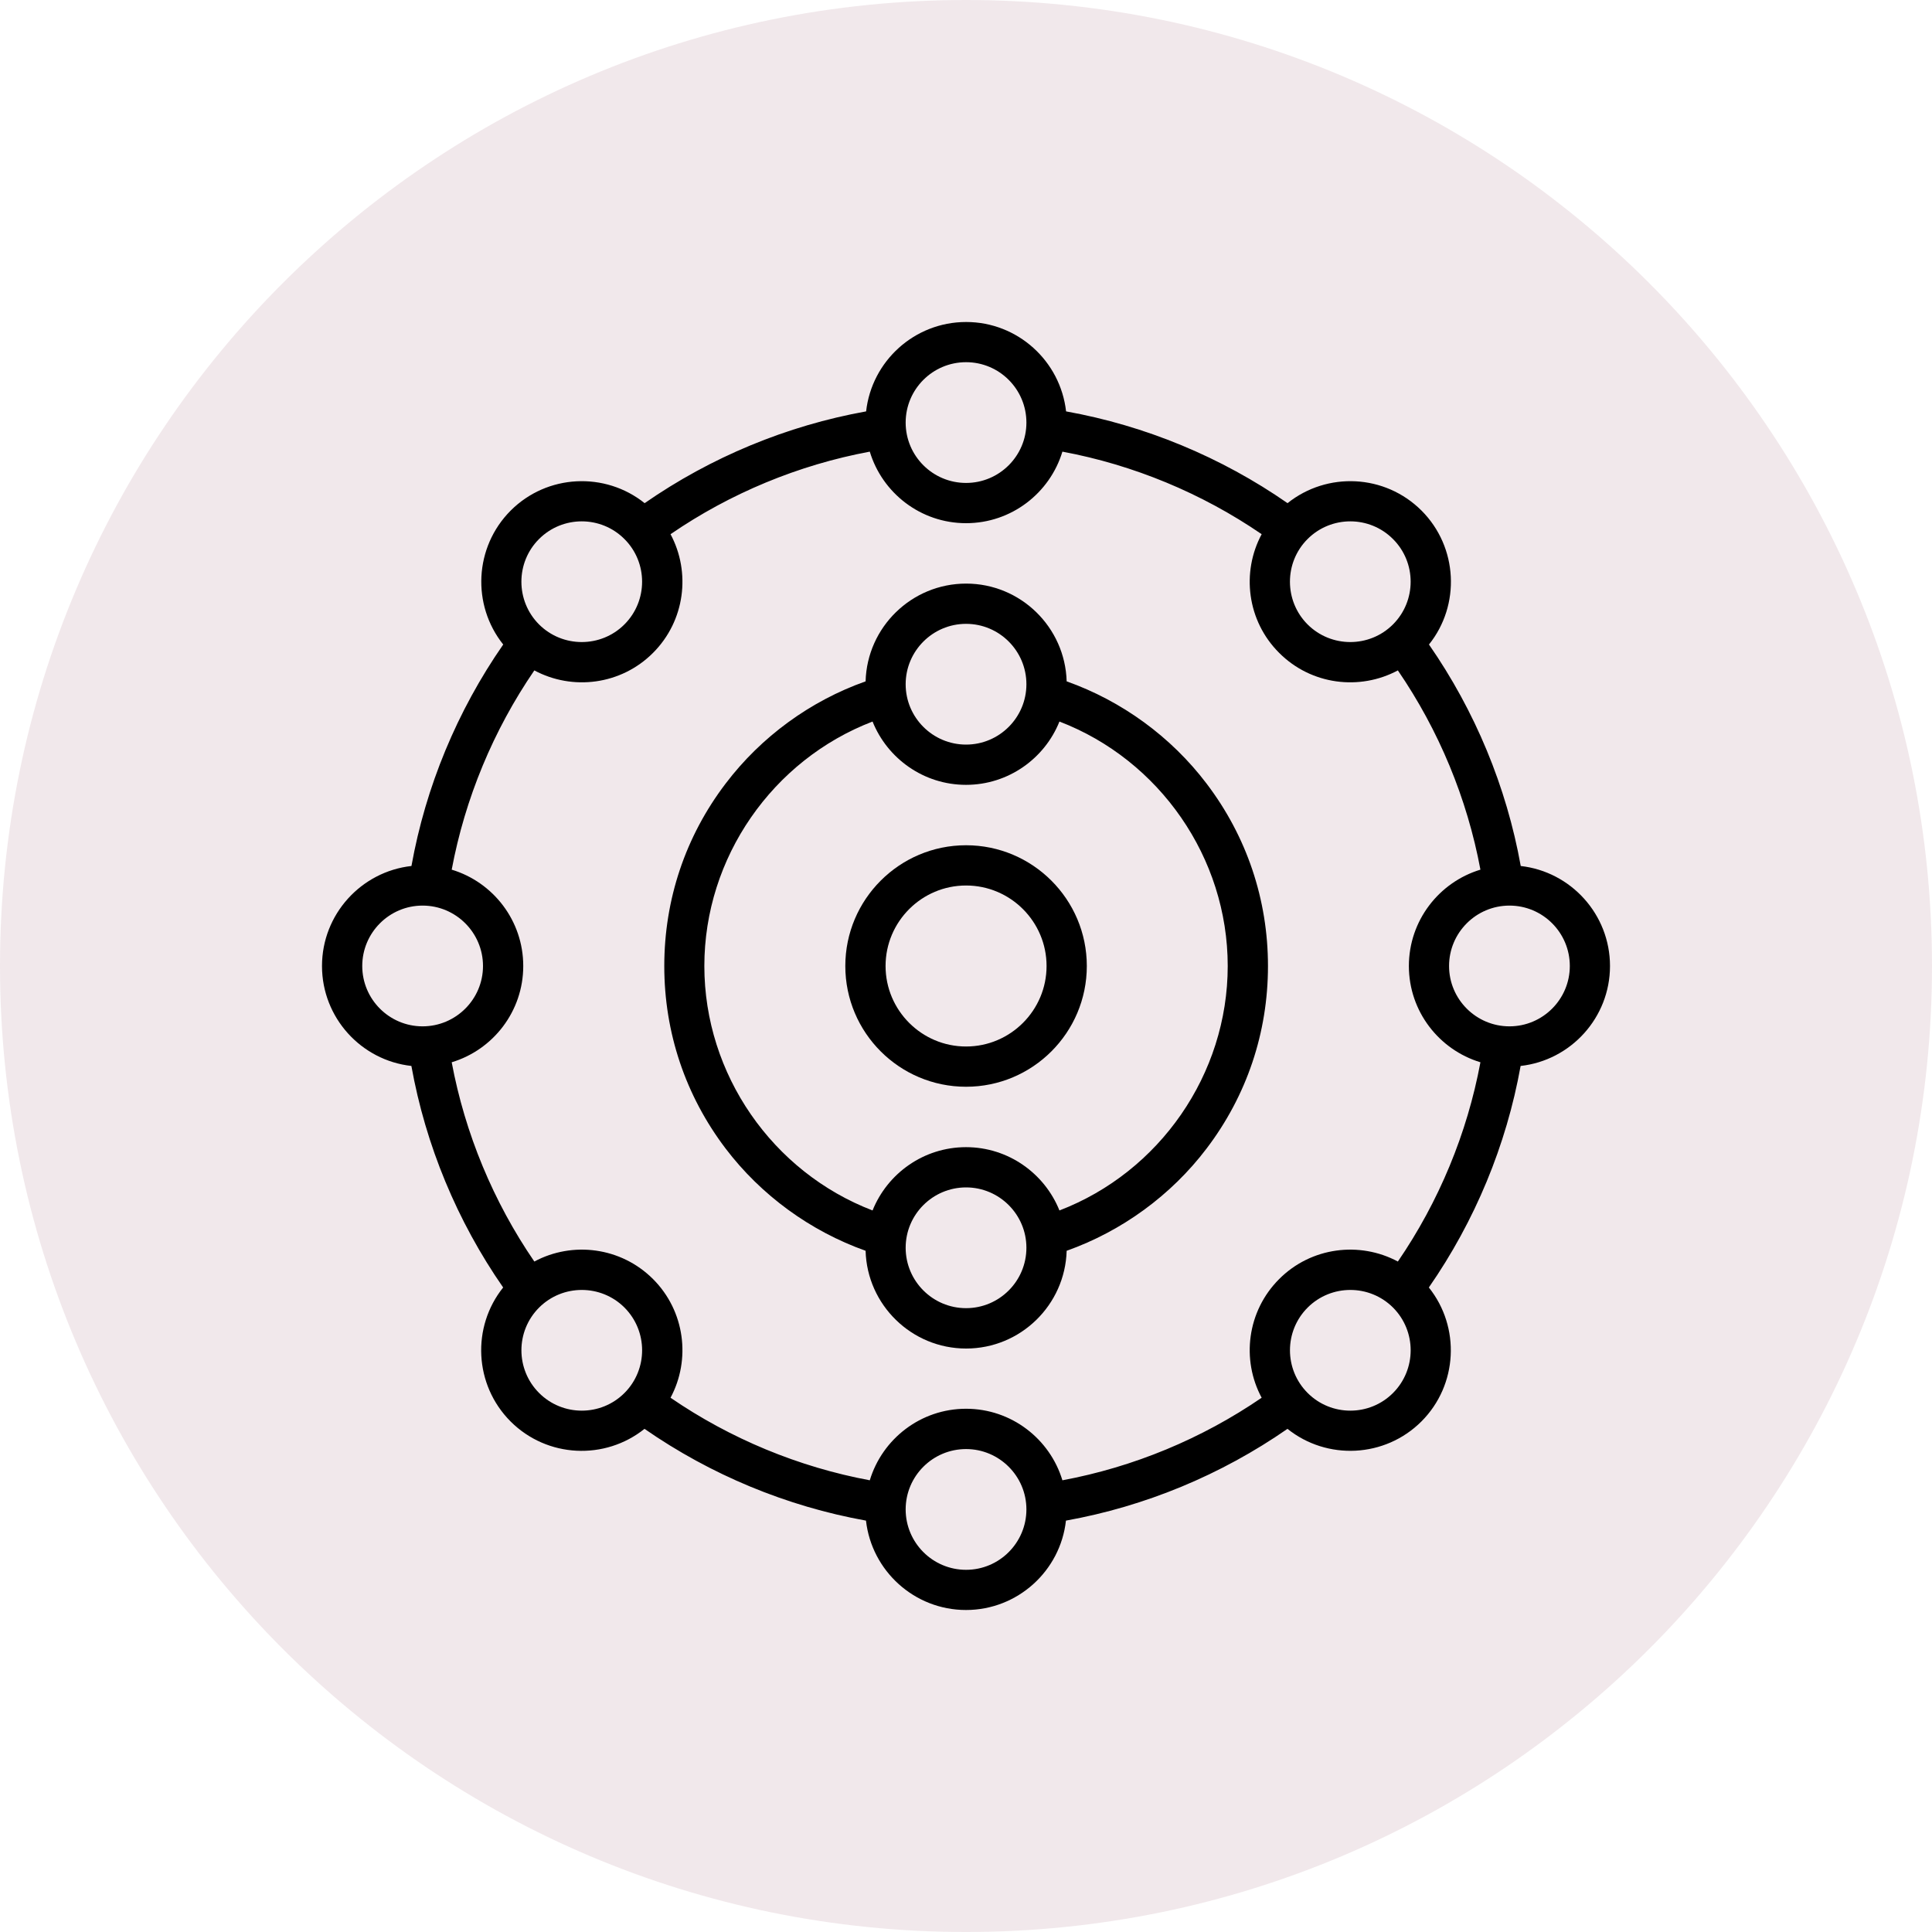
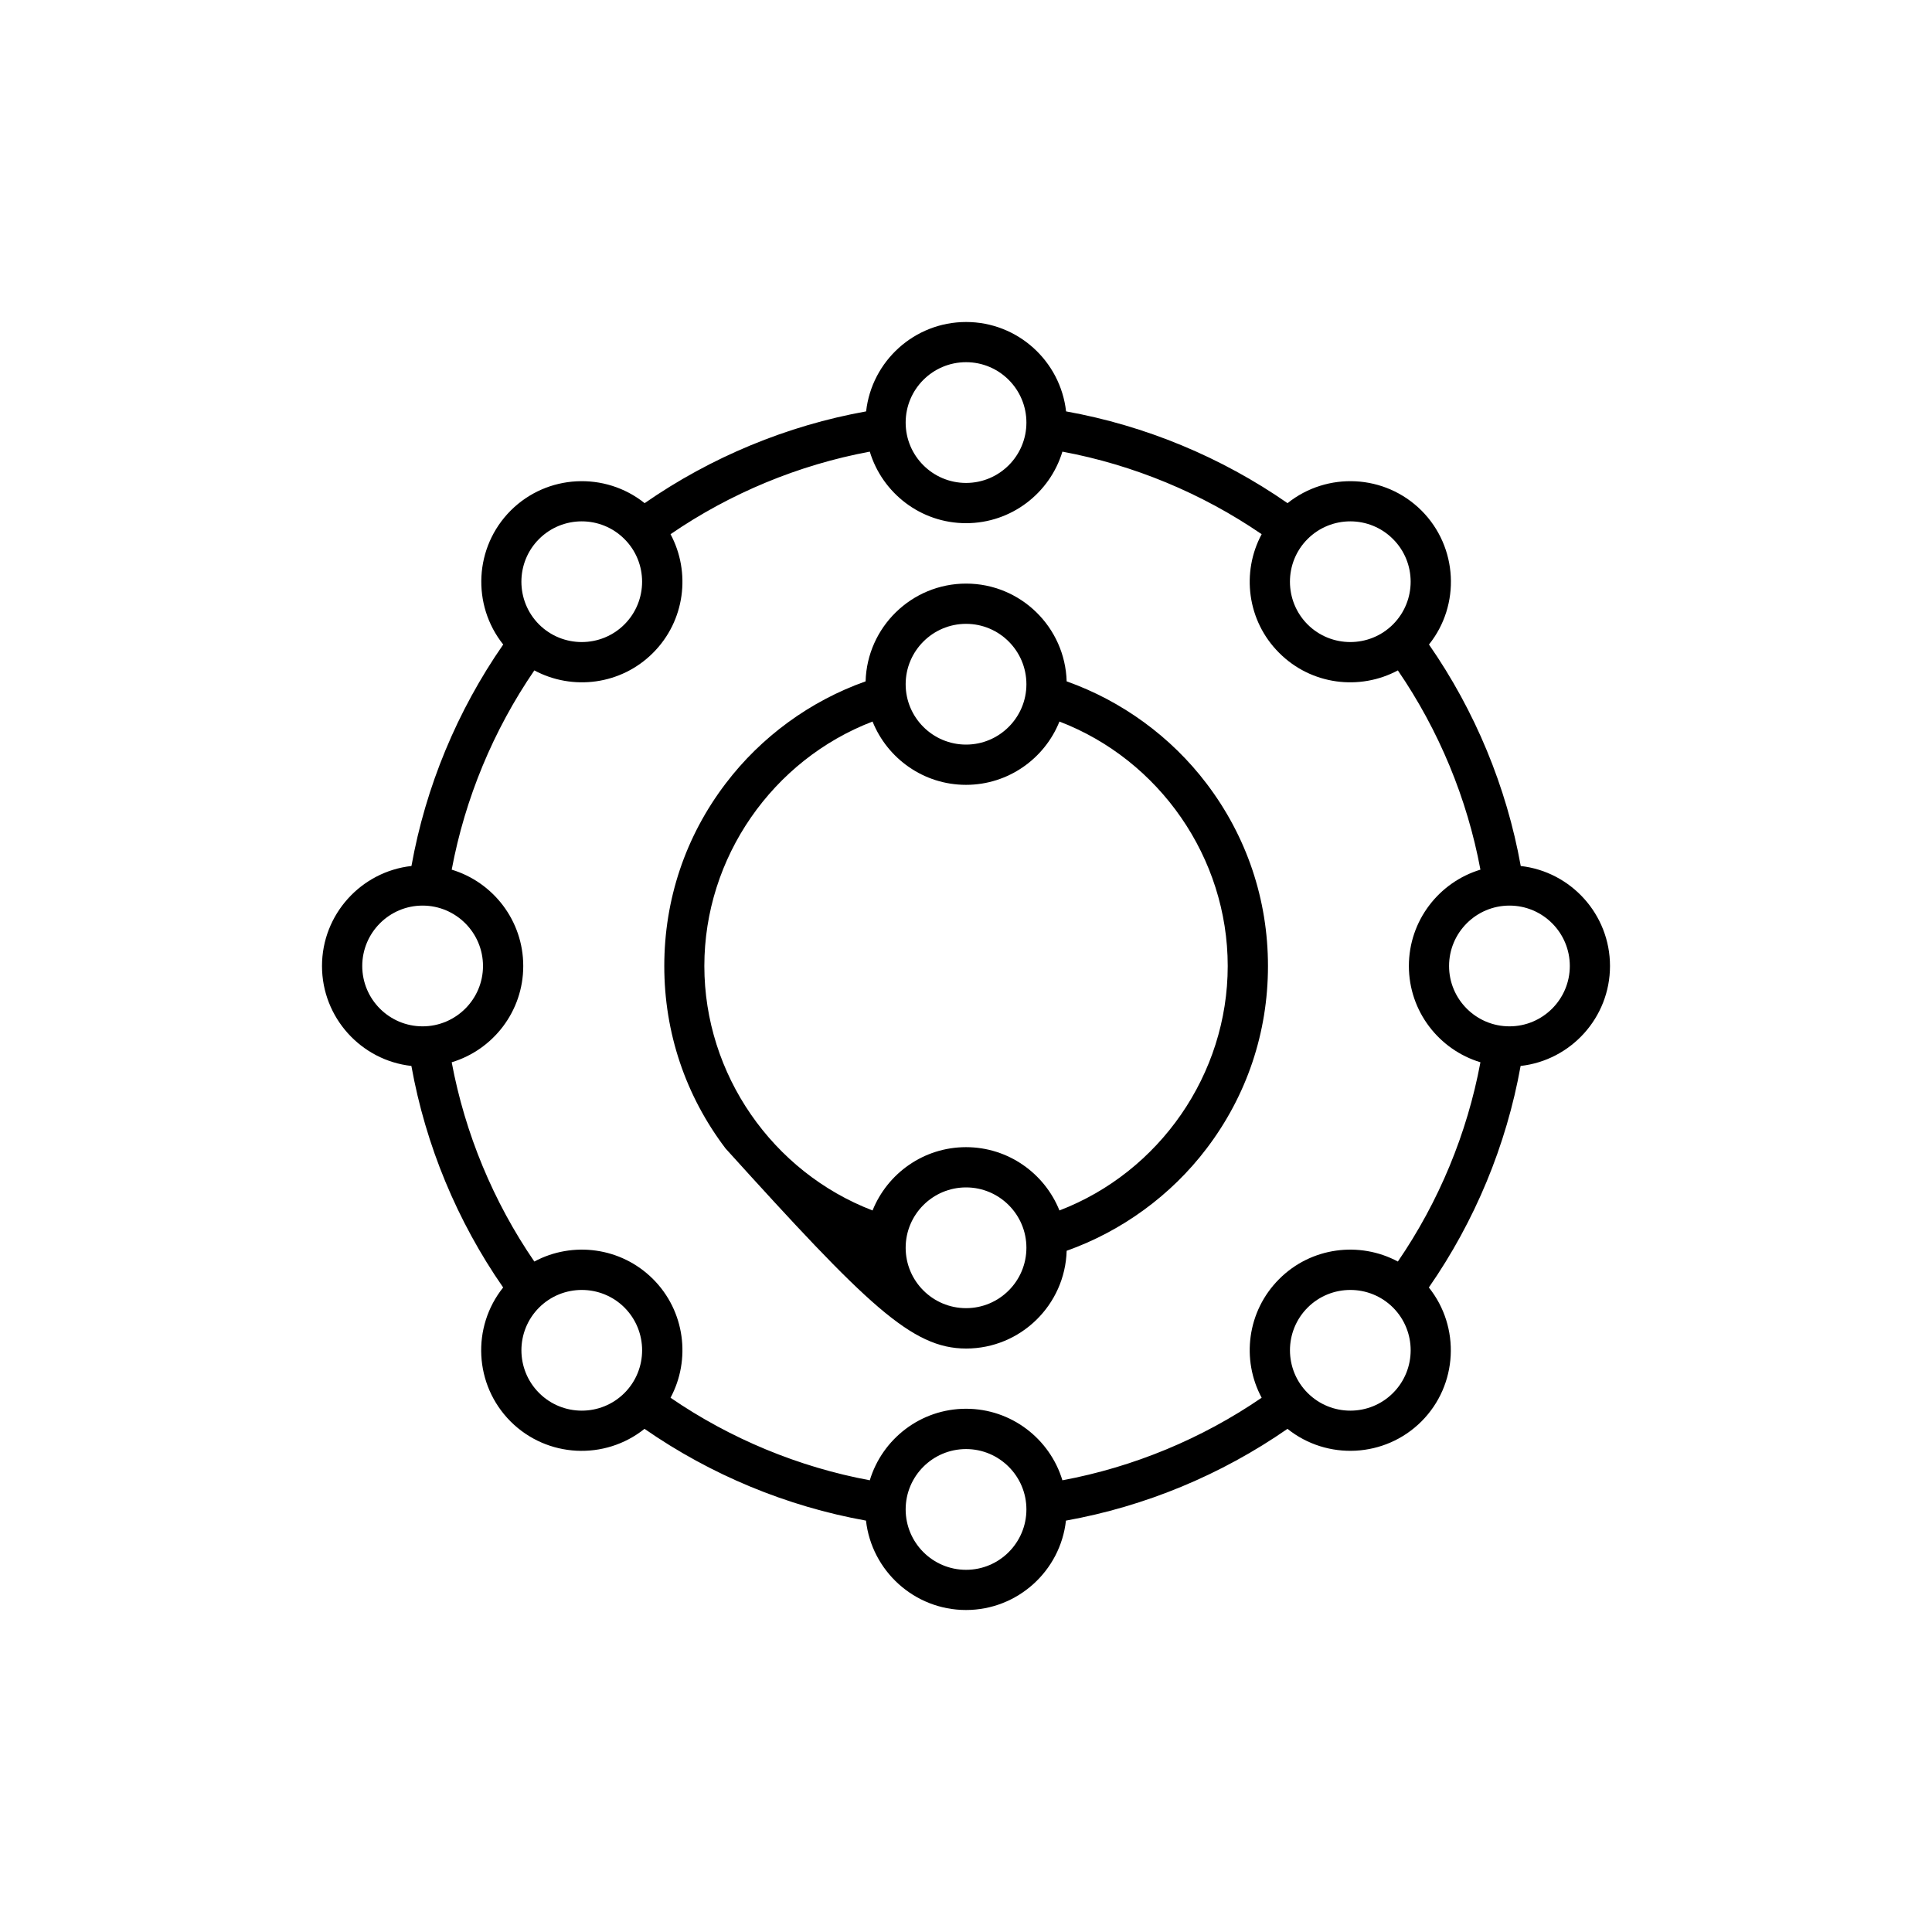
<svg xmlns="http://www.w3.org/2000/svg" fill="none" viewBox="0 0 30 30" height="30" width="30">
-   <path fill-opacity="0.1" fill="#701D38" d="M0 15C0 6.716 6.716 0 15 0C23.284 0 30 6.716 30 15C30 23.284 23.284 30 15 30C6.716 30 0 23.284 0 15Z" />
-   <path fill="black" d="M15.001 13.125C13.966 13.125 13.126 13.966 13.126 15C13.126 16.035 13.966 16.875 15.001 16.875C16.035 16.875 16.876 16.035 16.876 15C16.876 13.966 16.035 13.125 15.001 13.125ZM15.001 16.25C14.312 16.25 13.751 15.689 13.751 15C13.751 14.311 14.312 13.75 15.001 13.75C15.69 13.75 16.251 14.311 16.251 15C16.251 15.689 15.69 16.25 15.001 16.25Z" />
-   <path fill="black" d="M16.563 10.58C16.539 9.739 15.848 9.062 15.002 9.062C14.155 9.062 13.464 9.739 13.441 10.58C12.584 10.883 11.819 11.44 11.267 12.168C10.643 12.988 10.315 13.968 10.315 15.001C10.315 16.034 10.644 17.013 11.267 17.834C11.819 18.561 12.584 19.117 13.441 19.422C13.464 20.262 14.155 20.94 15.002 20.94C15.848 20.94 16.539 20.263 16.563 19.422C17.419 19.118 18.185 18.561 18.736 17.834C19.36 17.013 19.689 16.034 19.689 15.001C19.689 13.968 19.359 12.988 18.736 12.168C18.184 11.44 17.419 10.884 16.563 10.58ZM15.001 9.687C15.518 9.687 15.938 10.107 15.938 10.625C15.938 11.141 15.518 11.562 15.001 11.562C14.484 11.562 14.063 11.142 14.063 10.625C14.063 10.108 14.484 9.687 15.001 9.687ZM15.001 20.313C14.484 20.313 14.063 19.893 14.063 19.375C14.063 18.858 14.484 18.438 15.001 18.438C15.517 18.438 15.938 18.858 15.938 19.375C15.938 19.893 15.518 20.313 15.001 20.313ZM16.451 18.796C16.22 18.221 15.657 17.813 15 17.813C14.343 17.813 13.78 18.221 13.549 18.796C11.996 18.2 10.937 16.683 10.937 15C10.937 13.316 11.996 11.8 13.549 11.204C13.78 11.779 14.343 12.187 15 12.187C15.657 12.187 16.221 11.779 16.451 11.204C18.004 11.8 19.064 13.317 19.064 15C19.064 16.683 18.004 18.2 16.451 18.796Z" />
+   <path fill="black" d="M16.563 10.58C16.539 9.739 15.848 9.062 15.002 9.062C14.155 9.062 13.464 9.739 13.441 10.58C12.584 10.883 11.819 11.44 11.267 12.168C10.643 12.988 10.315 13.968 10.315 15.001C10.315 16.034 10.644 17.013 11.267 17.834C13.464 20.262 14.155 20.94 15.002 20.94C15.848 20.94 16.539 20.263 16.563 19.422C17.419 19.118 18.185 18.561 18.736 17.834C19.36 17.013 19.689 16.034 19.689 15.001C19.689 13.968 19.359 12.988 18.736 12.168C18.184 11.44 17.419 10.884 16.563 10.58ZM15.001 9.687C15.518 9.687 15.938 10.107 15.938 10.625C15.938 11.141 15.518 11.562 15.001 11.562C14.484 11.562 14.063 11.142 14.063 10.625C14.063 10.108 14.484 9.687 15.001 9.687ZM15.001 20.313C14.484 20.313 14.063 19.893 14.063 19.375C14.063 18.858 14.484 18.438 15.001 18.438C15.517 18.438 15.938 18.858 15.938 19.375C15.938 19.893 15.518 20.313 15.001 20.313ZM16.451 18.796C16.22 18.221 15.657 17.813 15 17.813C14.343 17.813 13.78 18.221 13.549 18.796C11.996 18.2 10.937 16.683 10.937 15C10.937 13.316 11.996 11.8 13.549 11.204C13.78 11.779 14.343 12.187 15 12.187C15.657 12.187 16.221 11.779 16.451 11.204C18.004 11.8 19.064 13.317 19.064 15C19.064 16.683 18.004 18.2 16.451 18.796Z" />
  <path fill="black" d="M23.614 13.447C23.393 12.217 22.904 11.038 22.189 10.008C22.68 9.396 22.64 8.496 22.073 7.928C21.505 7.361 20.607 7.322 19.993 7.813C18.964 7.098 17.785 6.609 16.554 6.388C16.466 5.608 15.804 5 15.002 5C14.199 5 13.536 5.608 13.449 6.388C12.219 6.609 11.04 7.098 10.01 7.813C9.397 7.322 8.497 7.361 7.93 7.928C7.363 8.496 7.324 9.395 7.814 10.008C7.099 11.038 6.61 12.216 6.389 13.447C5.608 13.534 5 14.198 5 15C5 15.802 5.608 16.466 6.388 16.552C6.609 17.783 7.098 18.962 7.813 19.992C7.322 20.604 7.361 21.504 7.928 22.072C8.496 22.64 9.395 22.678 10.008 22.187C11.038 22.902 12.216 23.391 13.447 23.612C13.535 24.392 14.198 25 15 25C15.802 25 16.466 24.392 16.552 23.612C17.783 23.391 18.962 22.902 19.992 22.187C20.604 22.678 21.504 22.639 22.072 22.072C22.639 21.504 22.678 20.605 22.187 19.992C22.902 18.962 23.391 17.784 23.612 16.552C24.392 16.465 25 15.802 25 15C25 14.198 24.392 13.534 23.612 13.447H23.614ZM20.304 8.37C20.67 8.004 21.265 8.004 21.63 8.37C21.996 8.735 21.996 9.33 21.63 9.696C21.265 10.061 20.67 10.061 20.304 9.696C19.939 9.33 19.939 8.735 20.304 8.37ZM15.001 5.624C15.518 5.624 15.938 6.044 15.938 6.562C15.938 7.079 15.518 7.499 15.001 7.499C14.483 7.499 14.063 7.079 14.063 6.562C14.063 6.044 14.483 5.624 15.001 5.624ZM8.37 8.37C8.736 8.004 9.331 8.004 9.696 8.37C10.062 8.735 10.062 9.33 9.696 9.696C9.331 10.061 8.736 10.061 8.37 9.696C8.005 9.33 8.005 8.735 8.37 8.37ZM5.625 15C5.625 14.483 6.045 14.062 6.562 14.062C7.079 14.062 7.5 14.483 7.5 15C7.5 15.516 7.079 15.937 6.562 15.937C6.045 15.937 5.625 15.517 5.625 15ZM9.697 21.63C9.331 21.996 8.737 21.996 8.371 21.63C8.005 21.264 8.005 20.67 8.371 20.304C8.737 19.939 9.331 19.939 9.697 20.304C10.062 20.67 10.062 21.264 9.697 21.63ZM15.001 24.376C14.483 24.376 14.063 23.955 14.063 23.438C14.063 22.921 14.483 22.501 15.001 22.501C15.517 22.501 15.938 22.921 15.938 23.438C15.938 23.955 15.518 24.376 15.001 24.376ZM21.631 21.63C21.265 21.996 20.671 21.996 20.305 21.63C19.939 21.264 19.939 20.67 20.305 20.304C20.671 19.939 21.265 19.939 21.631 20.304C21.996 20.67 21.996 21.264 21.631 21.63ZM21.706 19.589C21.114 19.272 20.36 19.363 19.863 19.861C19.364 20.36 19.273 21.113 19.591 21.704C18.661 22.341 17.602 22.78 16.497 22.986C16.303 22.344 15.706 21.875 15.001 21.875C14.296 21.875 13.7 22.344 13.506 22.986C12.401 22.78 11.341 22.341 10.412 21.704C10.729 21.113 10.638 20.359 10.14 19.861C9.641 19.363 8.888 19.272 8.297 19.589C7.66 18.66 7.221 17.601 7.014 16.495C7.657 16.301 8.125 15.704 8.125 15C8.125 14.295 7.657 13.698 7.014 13.504C7.221 12.399 7.66 11.34 8.297 10.41C8.888 10.727 9.642 10.637 10.14 10.138C10.638 9.64 10.729 8.887 10.412 8.295C11.341 7.658 12.4 7.219 13.506 7.013C13.7 7.655 14.296 8.124 15.001 8.124C15.706 8.124 16.303 7.655 16.497 7.013C17.601 7.219 18.661 7.658 19.591 8.295C19.273 8.887 19.364 9.641 19.863 10.138C20.361 10.637 21.114 10.727 21.706 10.41C22.343 11.34 22.782 12.399 22.988 13.504C22.346 13.698 21.877 14.295 21.877 15C21.877 15.704 22.346 16.301 22.988 16.495C22.782 17.6 22.343 18.659 21.706 19.589ZM23.439 15.937C22.922 15.937 22.501 15.517 22.501 15C22.501 14.482 22.922 14.062 23.439 14.062C23.956 14.062 24.376 14.482 24.376 15C24.376 15.516 23.956 15.937 23.439 15.937Z" />
</svg>